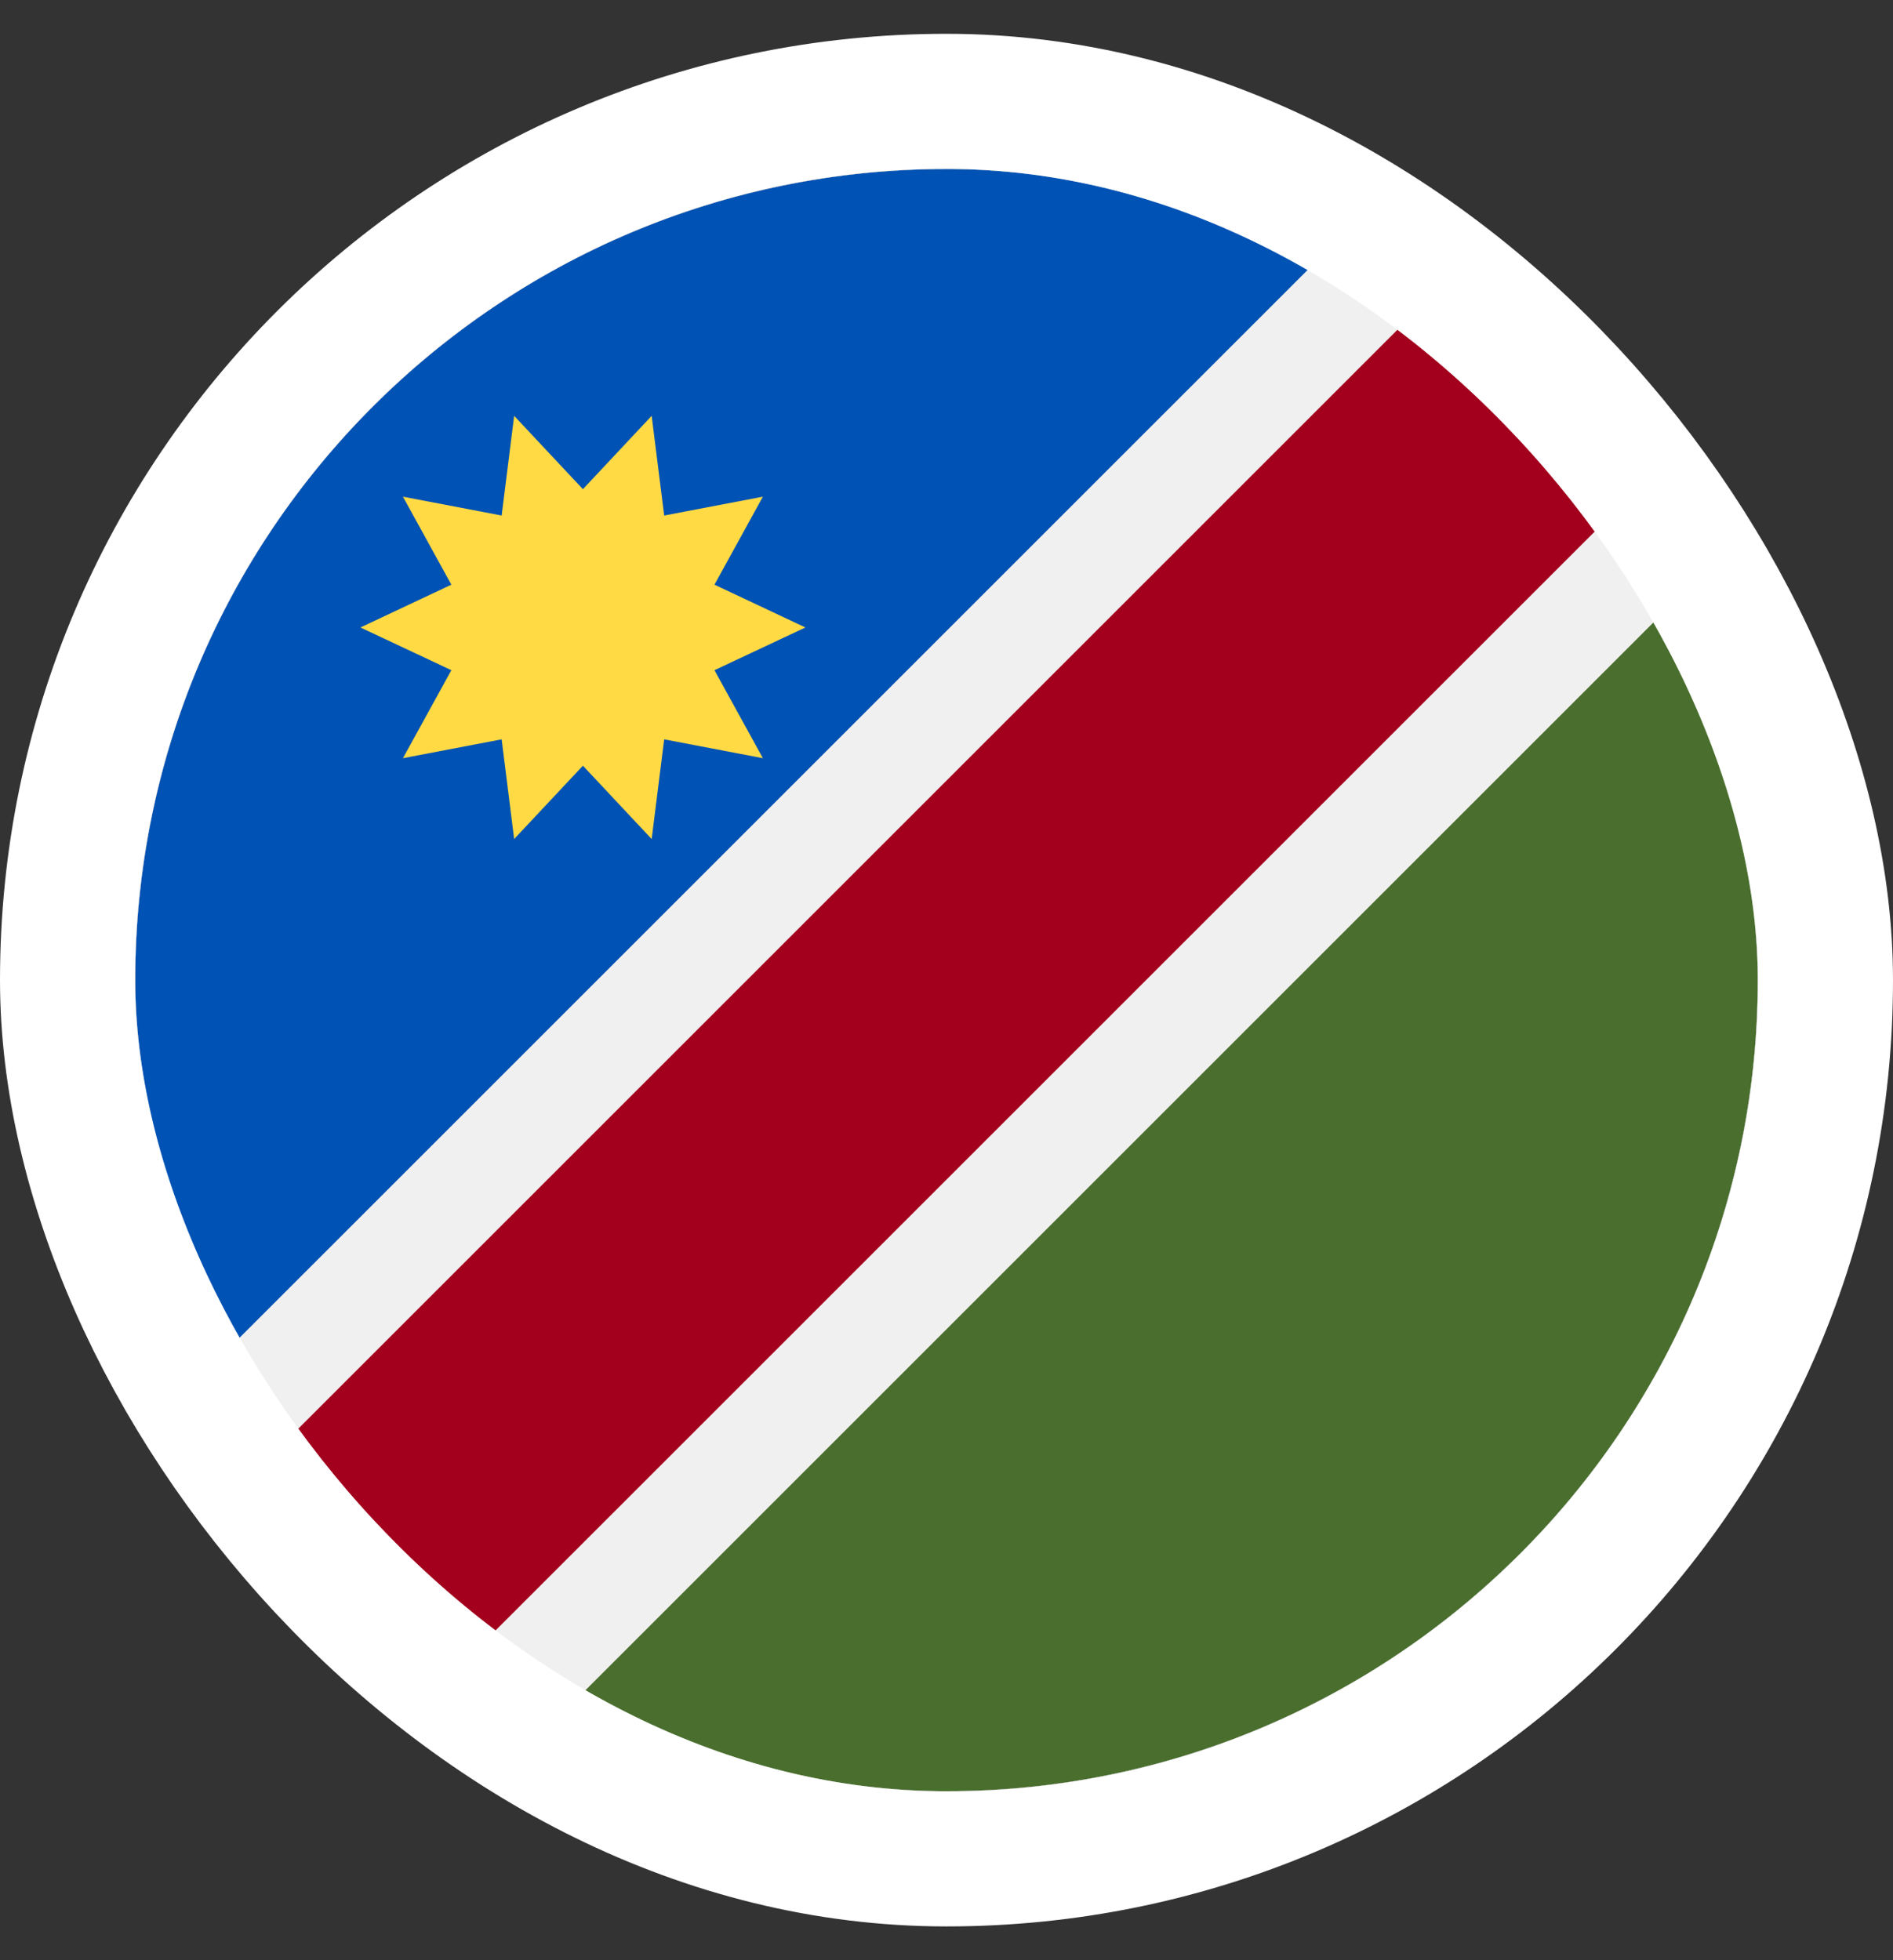
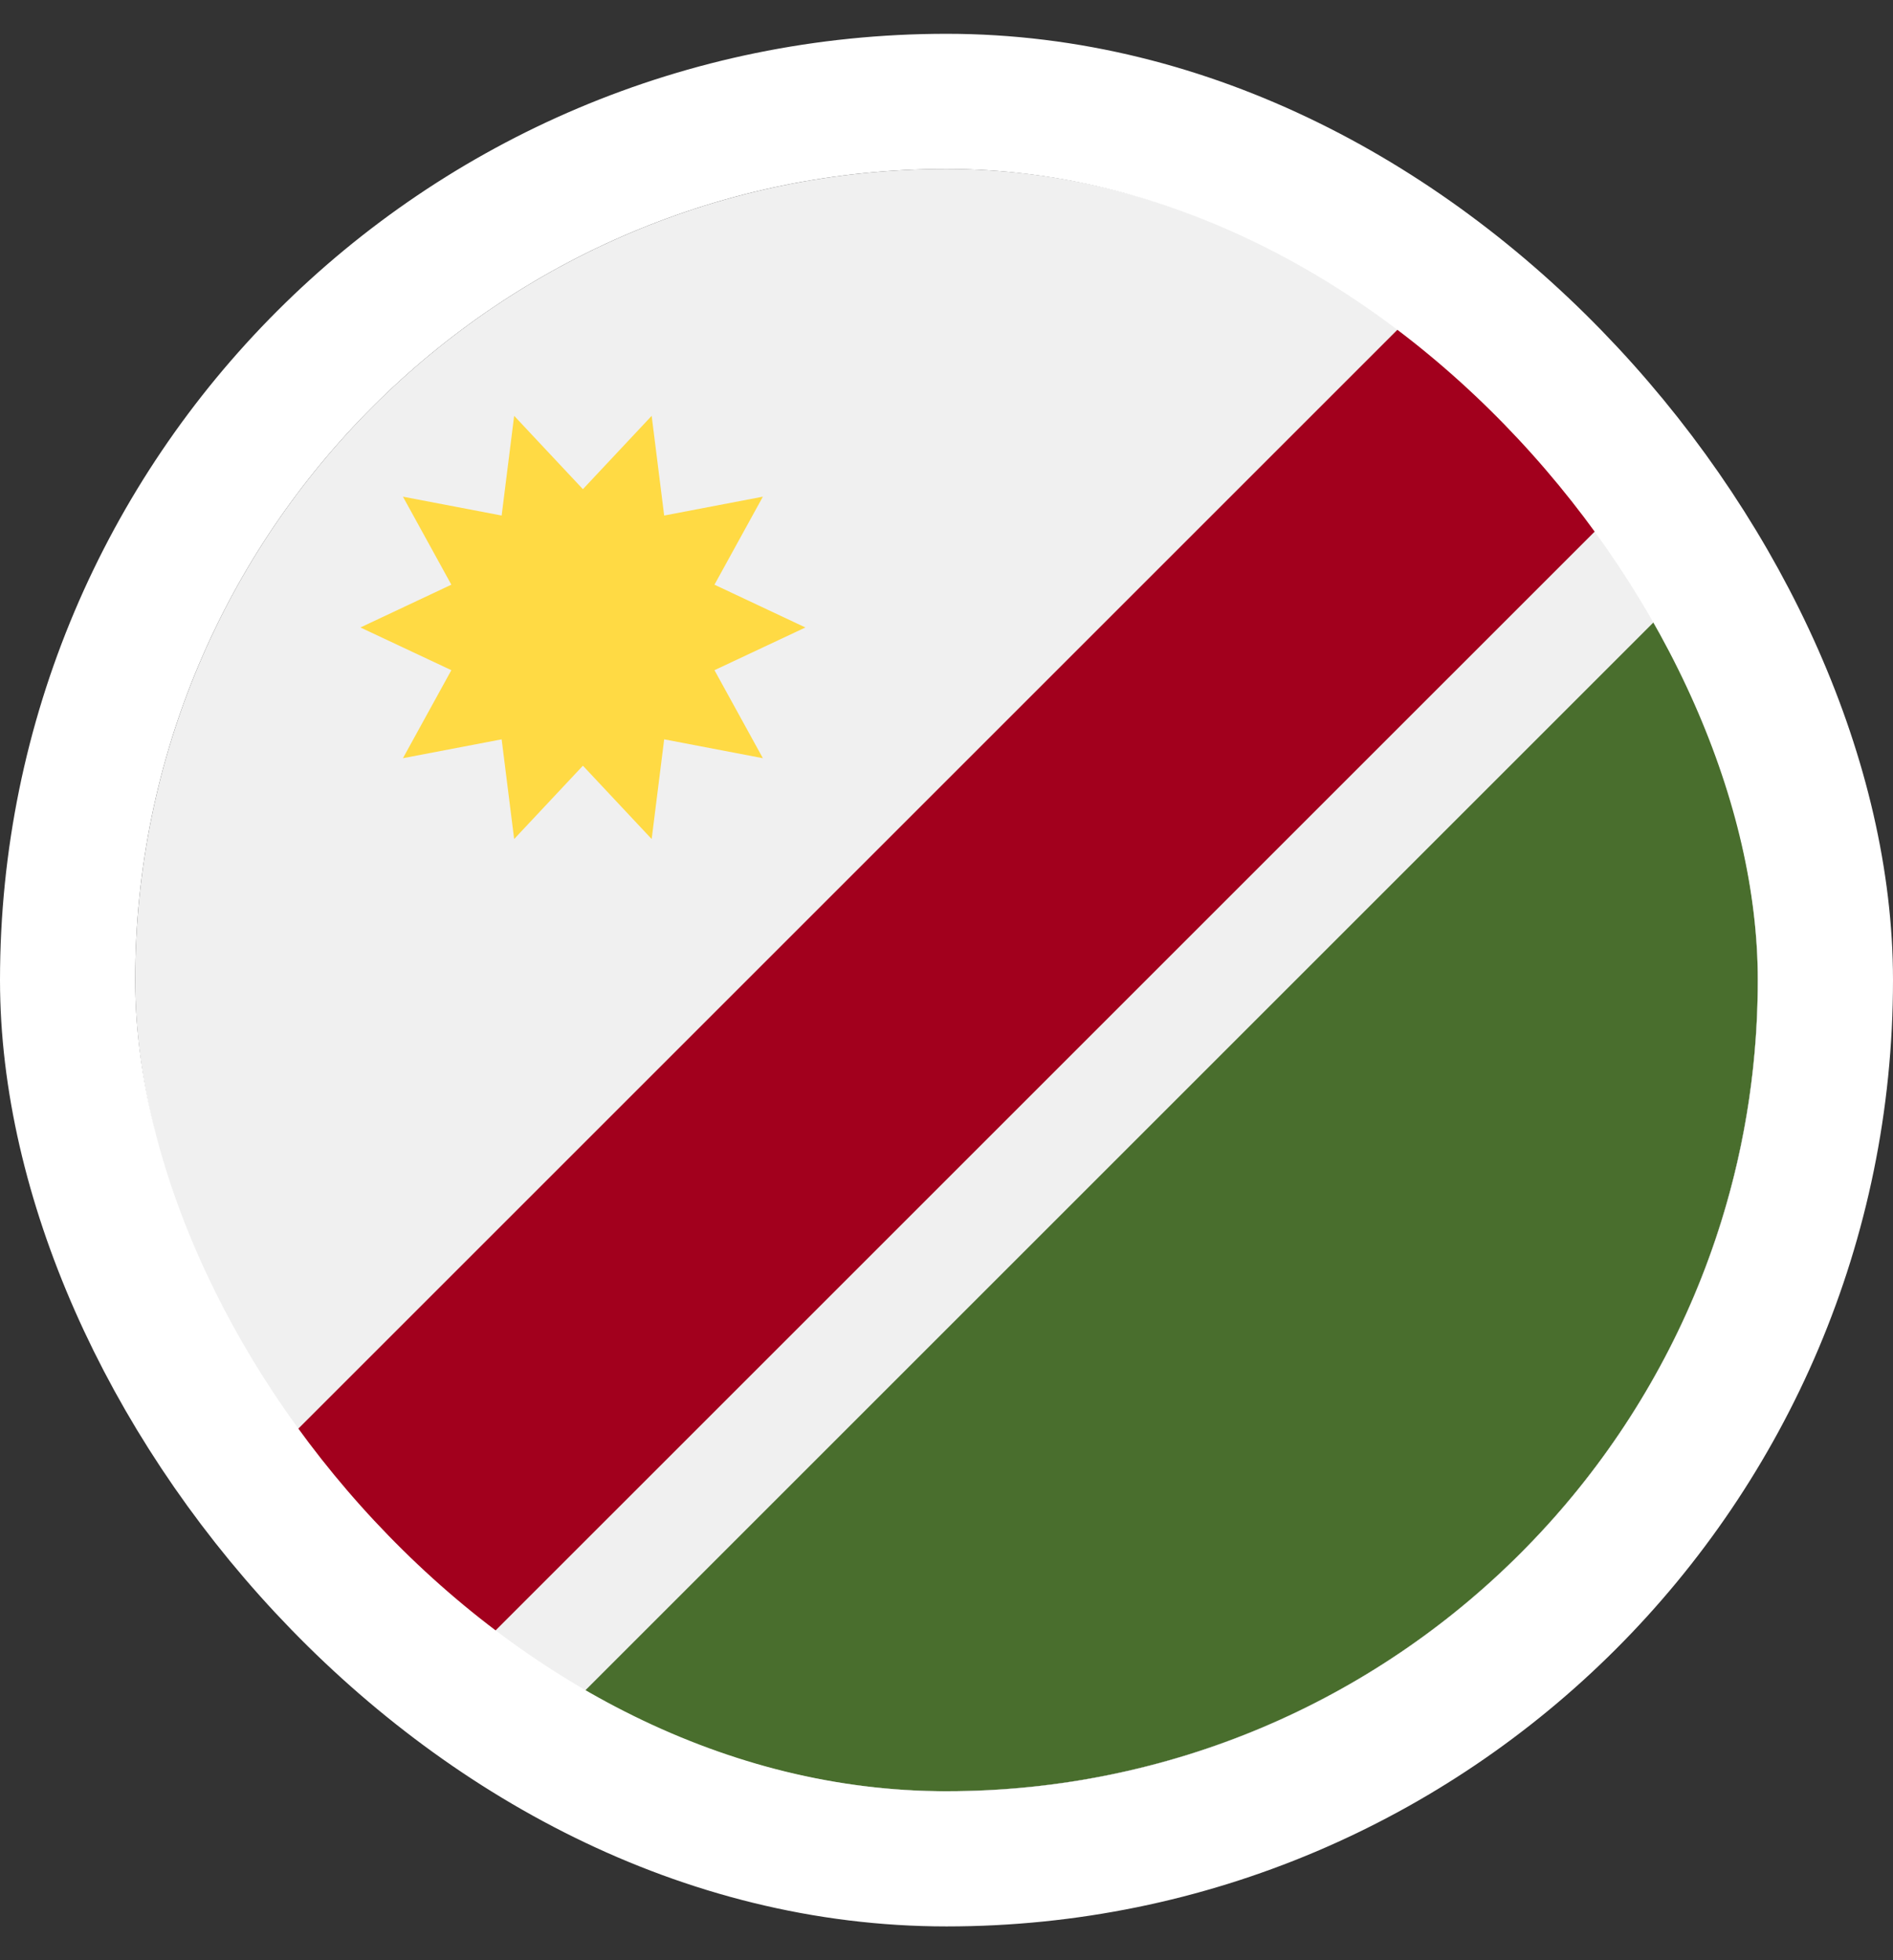
<svg xmlns="http://www.w3.org/2000/svg" width="28" height="29" viewBox="0 0 28 29" fill="none">
  <rect x="0" y="0" width="28" height="29" fill="#333333" stroke="none" />
  <g clip-path="url(#clip0_1615_6705)">
    <path d="M14 26.5C20.627 26.5 26 21.127 26 14.5C26 7.873 20.627 2.5 14 2.5C7.373 2.5 2 7.873 2 14.5C2 21.127 7.373 26.5 14 26.5Z" fill="#F0F0F0" />
    <path d="M5.515 22.985C6.018 23.489 6.555 23.938 7.118 24.333L23.833 7.619C23.437 7.055 22.988 6.518 22.485 6.015C21.982 5.511 21.445 5.062 20.881 4.667L4.167 21.381C4.562 21.945 5.011 22.482 5.515 22.985Z" fill="#A2001D" />
-     <path d="M5.514 6.015C1.728 9.8 1.002 15.486 3.332 20.002L19.502 3.833C14.986 1.502 9.3 2.229 5.514 6.015Z" fill="#0052B4" />
    <path d="M22.485 22.985C26.271 19.2 26.998 13.514 24.667 8.998L8.498 25.167C13.014 27.498 18.7 26.771 22.485 22.985Z" fill="#496E2D" />
    <path d="M11.913 9.283L10.568 9.915L11.284 11.217L9.824 10.938L9.639 12.413L8.622 11.328L7.605 12.413L7.42 10.938L5.96 11.217L6.676 9.915L5.331 9.283L6.676 8.65L5.96 7.348L7.42 7.627L7.605 6.152L8.622 7.237L9.639 6.152L9.824 7.627L11.284 7.348L10.568 8.65L11.913 9.283Z" fill="#FFDA44" />
  </g>
  <rect x="1" y="1.5" width="26" height="26" rx="13" stroke="white" stroke-width="2" />
  <defs>
    <clipPath id="clip0_1615_6705">
      <rect x="2" y="2.5" width="24" height="24" rx="12" fill="white" />
    </clipPath>
  </defs>
</svg>